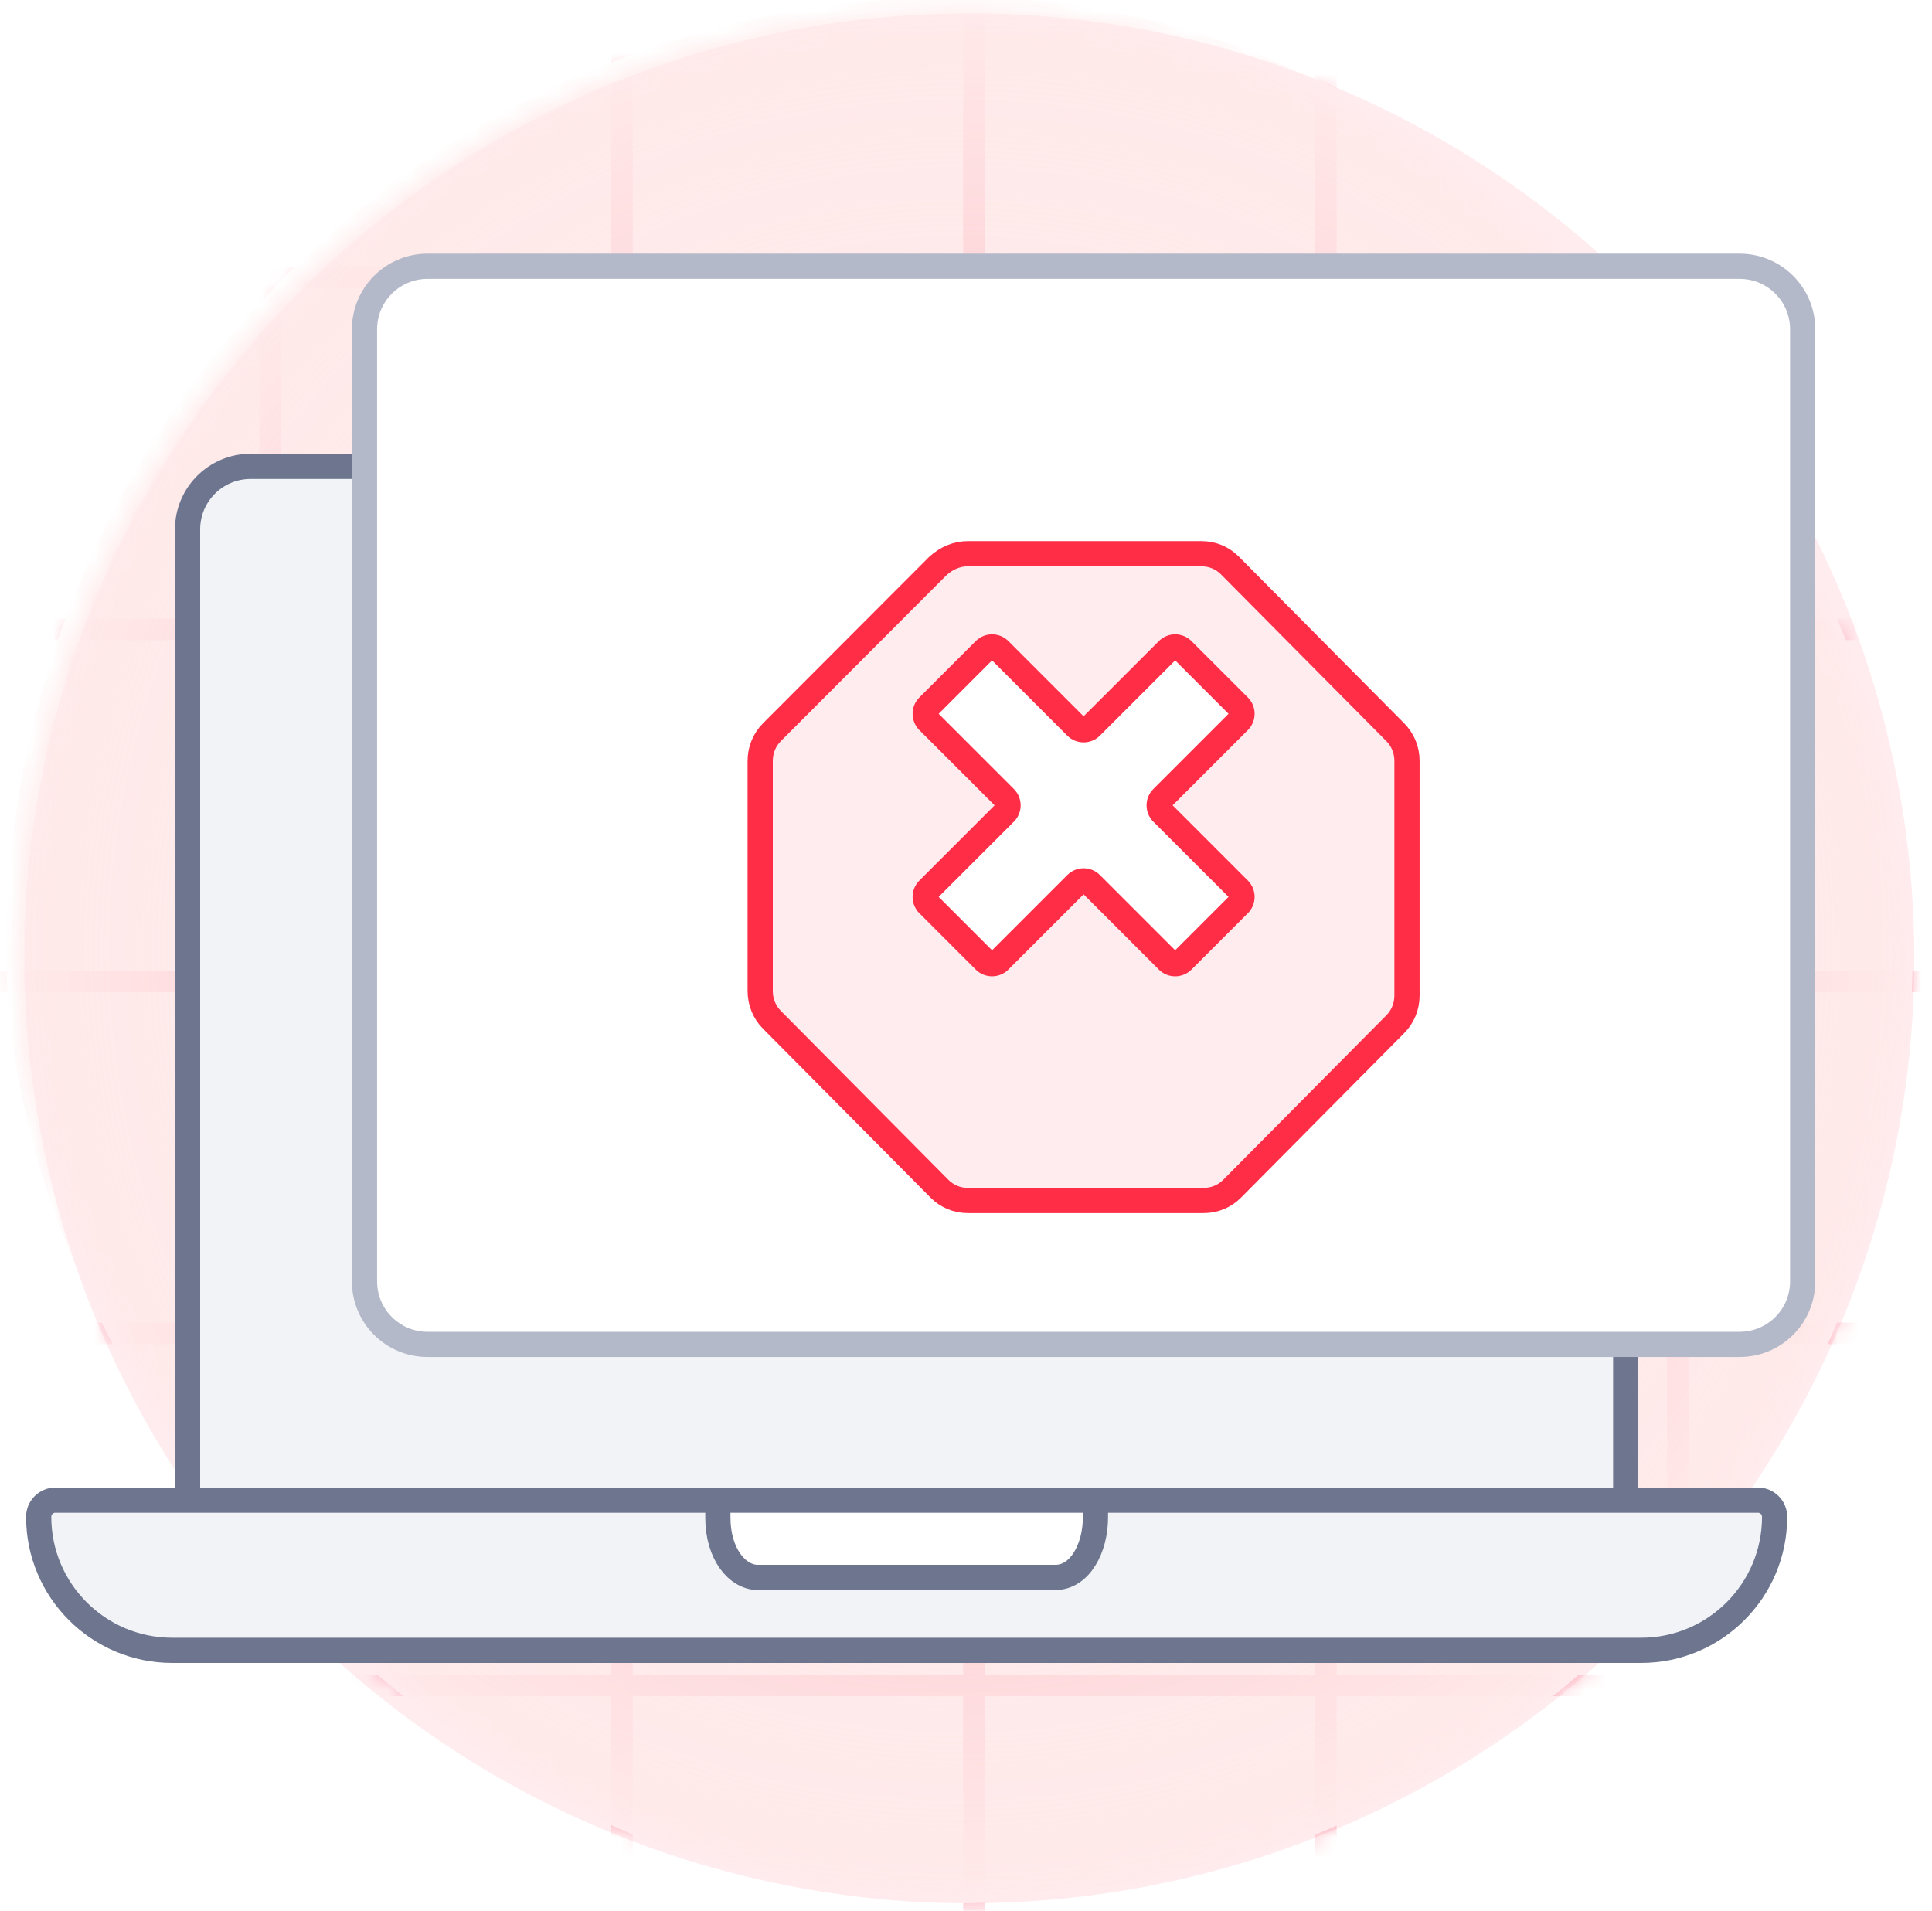
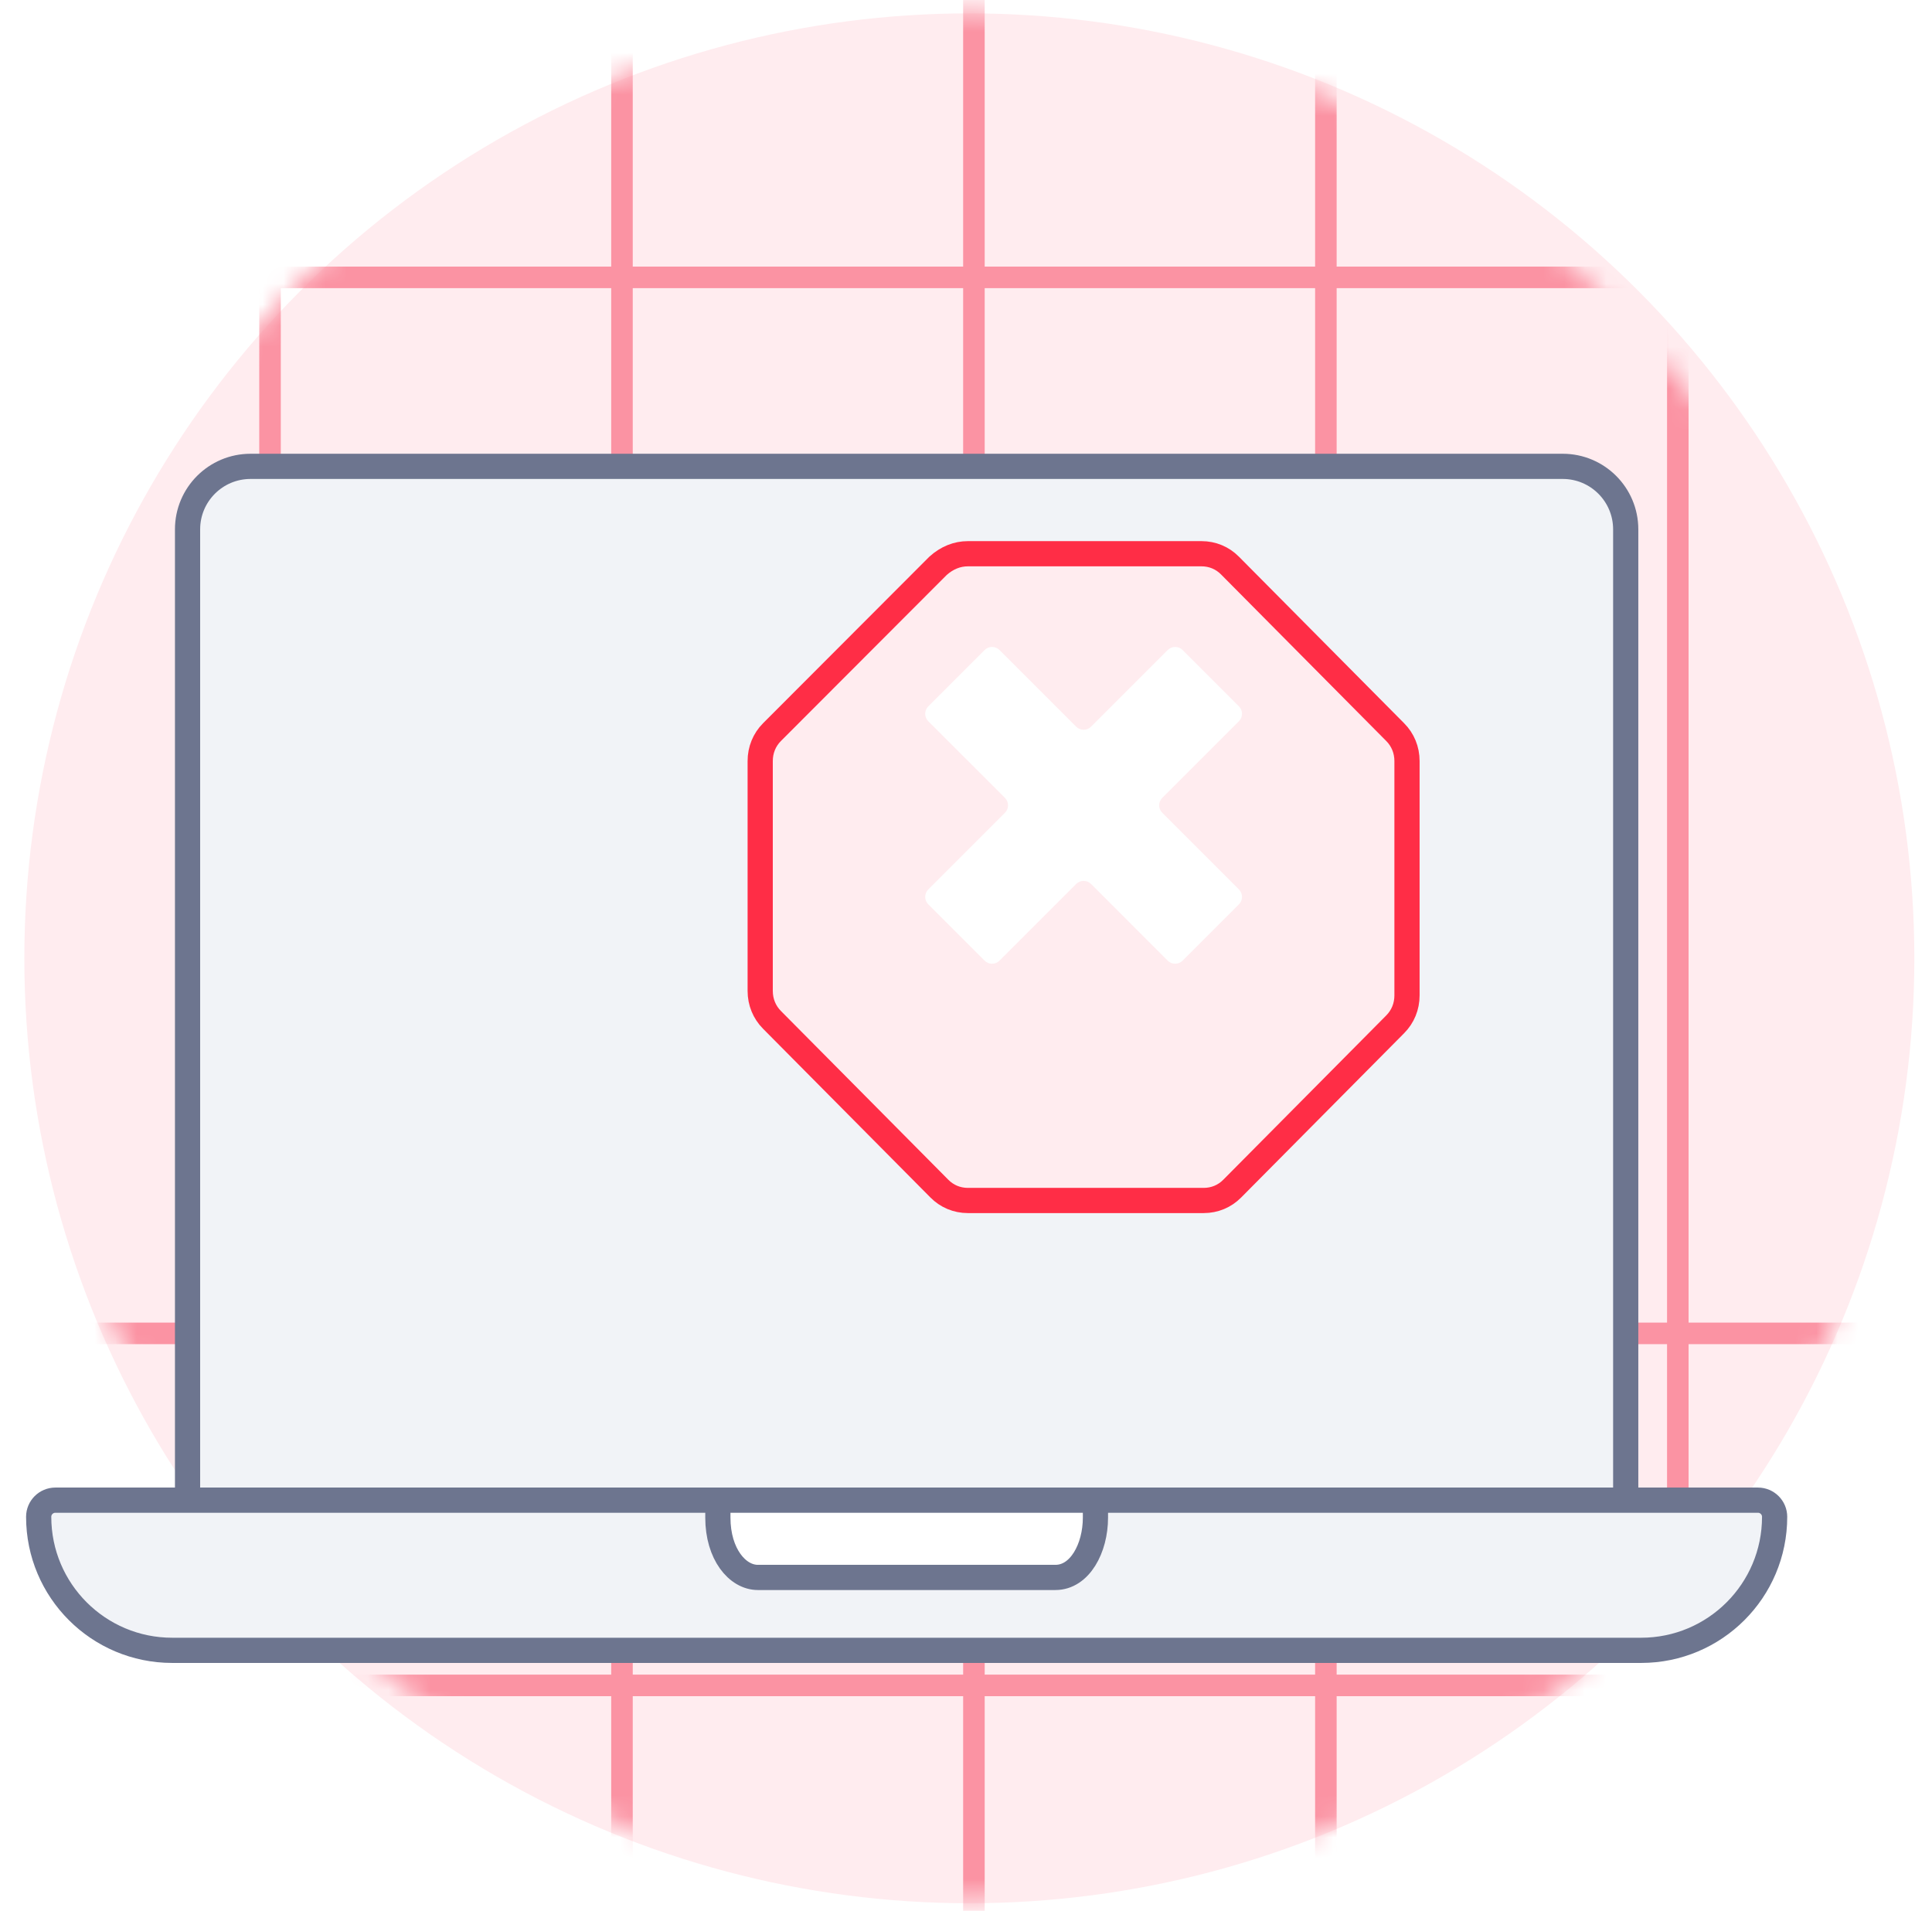
<svg xmlns="http://www.w3.org/2000/svg" width="92" height="91" viewBox="0 0 92 91" fill="none">
  <g clip-path="url(#clip0_5505_56970)">
    <circle cx="46.159" cy="45.637" r="45" fill="#FFECEF" />
    <mask id="mask0_5505_56970" style="mask-type:alpha" maskUnits="userSpaceOnUse" x="0" y="0" width="91" height="91">
      <rect x="0.84" y="0.487" width="90" height="90" rx="45" fill="#E3EFFF" />
    </mask>
    <g mask="url(#mask0_5505_56970)">
      <line x1="63.137" y1="-3.246" x2="63.137" y2="97.743" stroke="#FB93A3" stroke-width="1.026" />
      <line x1="79.896" y1="-3.246" x2="79.896" y2="97.743" stroke="#FB93A3" stroke-width="1.026" />
      <line x1="46.377" y1="-3.246" x2="46.377" y2="97.743" stroke="#FB93A3" stroke-width="1.026" />
      <line x1="12.858" y1="-3.246" x2="12.858" y2="97.743" stroke="#FB93A3" stroke-width="1.026" />
      <line x1="29.618" y1="-3.246" x2="29.618" y2="97.743" stroke="#FB93A3" stroke-width="1.026" />
-       <line x1="-4.617" y1="29.972" x2="96.347" y2="29.972" stroke="#FB93A3" stroke-width="1.026" />
      <line x1="-4.617" y1="13.209" x2="96.347" y2="13.209" stroke="#FB93A3" stroke-width="1.026" />
-       <line x1="-4.617" y1="46.736" x2="96.347" y2="46.736" stroke="#FB93A3" stroke-width="1.026" />
      <line x1="-4.617" y1="80.263" x2="96.347" y2="80.263" stroke="#FB93A3" stroke-width="1.026" />
      <line x1="-4.617" y1="63.499" x2="96.347" y2="63.499" stroke="#FB93A3" stroke-width="1.026" />
-       <rect x="0.298" y="-0.149" width="90.785" height="90.785" rx="45.393" fill="url(#paint0_radial_5505_56970)" />
    </g>
    <path d="M8.931 25.209C8.931 23.552 10.274 22.209 11.931 22.209H74.415C76.072 22.209 77.415 23.552 77.415 25.209V73.552H8.931V25.209Z" fill="#F1F3F7" stroke="#6D758F" stroke-width="1.2" />
    <path d="M1.842 72.235C1.842 71.796 2.198 71.441 2.637 71.441H83.711C84.15 71.441 84.506 71.796 84.506 72.235V72.235C84.506 75.747 81.66 78.593 78.148 78.593H8.2C4.688 78.593 1.842 75.747 1.842 72.235V72.235Z" fill="#F1F3F7" stroke="#6D758F" stroke-width="1.2" />
    <path d="M52.164 71.441V72.274C52.164 73.732 51.421 75.121 50.259 75.121H36.089C35.113 75.121 34.184 74.01 34.184 72.274V71.441H52.164V71.441Z" fill="white" stroke="#6D758F" stroke-width="1.2" />
-     <path d="M17.357 15.681C17.357 14.024 18.701 12.681 20.357 12.681H82.842C84.499 12.681 85.842 14.024 85.842 15.681V61.023C85.842 62.68 84.499 64.023 82.842 64.023H20.357C18.701 64.023 17.357 62.68 17.357 61.023V15.681Z" fill="white" stroke="#B4B9C9" stroke-width="1.2" />
    <g filter="url(#filter0_d_5505_56970)">
      <path d="M46.091 22.352H57.213C57.895 22.352 58.524 22.616 58.996 23.092L66.865 31.026C67.337 31.502 67.6 32.137 67.6 32.825V43.985C67.6 44.672 67.337 45.307 66.865 45.783L59.101 53.611C58.629 54.087 58 54.352 57.318 54.352H46.091C45.409 54.352 44.78 54.087 44.308 53.611L36.334 45.572C35.862 45.096 35.6 44.461 35.6 43.773V32.825C35.6 32.137 35.862 31.502 36.334 31.026L44.255 23.092C44.78 22.616 45.409 22.352 46.091 22.352Z" fill="#FFECEF" />
      <path d="M46.091 22.952H57.213C57.735 22.952 58.211 23.152 58.57 23.515L66.439 31.449C66.799 31.811 67 32.294 67 32.825V43.985C67 44.516 66.799 44.998 66.439 45.361L58.675 53.189C58.316 53.551 57.84 53.752 57.318 53.752H46.091C45.569 53.752 45.093 53.551 44.734 53.189L36.76 45.149C36.401 44.787 36.2 44.304 36.2 43.773V32.825C36.2 32.294 36.4 31.812 36.759 31.45C36.76 31.449 36.76 31.449 36.76 31.449L44.669 23.527C45.093 23.147 45.578 22.952 46.091 22.952Z" stroke="#FF2D46" stroke-width="1.2" />
    </g>
    <path fill-rule="evenodd" clip-rule="evenodd" d="M47.594 30.955C47.399 30.76 47.082 30.76 46.887 30.955L44.203 33.639C44.008 33.834 44.008 34.151 44.203 34.346L47.856 37.998C48.051 38.194 48.051 38.51 47.856 38.705L44.203 42.358C44.008 42.553 44.008 42.87 44.203 43.065L46.887 45.749C47.082 45.944 47.399 45.944 47.594 45.749L51.247 42.096C51.442 41.901 51.758 41.901 51.954 42.096L55.606 45.749C55.802 45.944 56.118 45.944 56.313 45.749L58.997 43.065C59.193 42.87 59.193 42.553 58.997 42.358L55.345 38.705C55.149 38.51 55.149 38.194 55.345 37.998L58.997 34.346C59.192 34.15 59.192 33.834 58.997 33.639L56.313 30.955C56.118 30.76 55.802 30.76 55.606 30.955L51.954 34.607C51.758 34.803 51.442 34.803 51.247 34.607L47.594 30.955Z" fill="white" />
-     <path d="M51.954 34.607L51.529 34.183L51.954 34.607ZM55.606 30.955L56.031 31.379L55.606 30.955ZM58.997 34.346L59.421 34.77L58.997 34.346ZM55.345 37.998L54.92 37.574L55.345 37.998ZM51.247 42.096L51.671 42.52L51.247 42.096ZM47.594 45.749L47.17 45.324L47.594 45.749ZM44.203 42.358L44.628 42.782L44.203 42.358ZM47.594 30.955L47.17 31.379L47.594 30.955ZM44.203 34.346L43.779 34.77L44.203 34.346ZM44.628 34.063L47.311 31.379L46.463 30.531L43.779 33.214L44.628 34.063ZM48.28 37.574L44.628 33.922L43.779 34.77L47.432 38.422L48.28 37.574ZM44.628 42.782L48.28 39.13L47.432 38.281L43.779 41.934L44.628 42.782ZM47.311 45.324L44.628 42.641L43.779 43.489L46.463 46.173L47.311 45.324ZM50.822 41.672L47.17 45.324L48.018 46.173L51.671 42.52L50.822 41.672ZM56.031 45.325L52.378 41.672L51.529 42.52L55.182 46.173L56.031 45.325ZM58.573 42.641L55.889 45.325L56.738 46.173L59.422 43.489L58.573 42.641ZM54.92 39.13L58.573 42.782L59.422 41.934L55.769 38.281L54.92 39.13ZM58.573 33.921L54.92 37.574L55.769 38.422L59.421 34.77L58.573 33.921ZM55.889 31.379L58.573 34.063L59.421 33.214L56.738 30.531L55.889 31.379ZM52.378 35.032L56.031 31.379L55.182 30.531L51.529 34.183L52.378 35.032ZM47.17 31.379L50.822 35.032L51.671 34.183L48.019 30.531L47.17 31.379ZM51.529 34.183C51.569 34.144 51.632 34.144 51.671 34.183L50.822 35.032C51.252 35.461 51.949 35.461 52.378 35.032L51.529 34.183ZM56.738 30.531C56.308 30.101 55.612 30.101 55.182 30.531L56.031 31.379C55.992 31.418 55.928 31.418 55.889 31.379L56.738 30.531ZM59.421 34.77C59.851 34.34 59.851 33.644 59.421 33.214L58.573 34.063C58.534 34.024 58.534 33.961 58.573 33.921L59.421 34.77ZM55.769 38.281C55.808 38.32 55.808 38.383 55.769 38.422L54.92 37.574C54.491 38.004 54.491 38.7 54.92 39.13L55.769 38.281ZM59.422 43.489C59.851 43.06 59.851 42.363 59.422 41.934L58.573 42.782C58.534 42.743 58.534 42.68 58.573 42.641L59.422 43.489ZM55.182 46.173C55.612 46.603 56.308 46.603 56.738 46.173L55.889 45.325C55.928 45.285 55.992 45.285 56.031 45.325L55.182 46.173ZM51.671 42.52C51.632 42.559 51.569 42.559 51.529 42.52L52.378 41.672C51.949 41.242 51.252 41.242 50.822 41.672L51.671 42.52ZM46.463 46.173C46.892 46.602 47.589 46.602 48.018 46.173L47.17 45.324C47.209 45.285 47.272 45.285 47.311 45.324L46.463 46.173ZM43.779 41.934C43.349 42.363 43.349 43.06 43.779 43.489L44.628 42.641C44.667 42.68 44.667 42.743 44.628 42.782L43.779 41.934ZM47.432 38.422C47.392 38.383 47.392 38.32 47.432 38.281L48.28 39.13C48.71 38.7 48.71 38.004 48.28 37.574L47.432 38.422ZM47.311 31.379C47.272 31.418 47.209 31.418 47.17 31.379L48.019 30.531C47.589 30.101 46.892 30.101 46.463 30.531L47.311 31.379ZM43.779 33.214C43.35 33.644 43.35 34.34 43.779 34.77L44.628 33.922C44.667 33.961 44.667 34.024 44.628 34.063L43.779 33.214Z" fill="#FF2D46" />
  </g>
  <defs>
    <filter id="filter0_d_5505_56970" x="29.903" y="20.073" width="43.393" height="43.393" filterUnits="userSpaceOnUse" color-interpolation-filters="sRGB">
      <feFlood flood-opacity="0" result="BackgroundImageFix" />
      <feColorMatrix in="SourceAlpha" type="matrix" values="0 0 0 0 0 0 0 0 0 0 0 0 0 0 0 0 0 0 127 0" result="hardAlpha" />
      <feOffset dy="3.418" />
      <feGaussianBlur stdDeviation="2.848" />
      <feComposite in2="hardAlpha" operator="out" />
      <feColorMatrix type="matrix" values="0 0 0 0 1 0 0 0 0 0.353 0 0 0 0 0.396 0 0 0 0.25 0" />
      <feBlend mode="normal" in2="BackgroundImageFix" result="effect1_dropShadow_5505_56970" />
      <feBlend mode="normal" in="SourceGraphic" in2="effect1_dropShadow_5505_56970" result="shape" />
    </filter>
    <radialGradient id="paint0_radial_5505_56970" cx="0" cy="0" r="1" gradientUnits="userSpaceOnUse" gradientTransform="translate(45.691 45.244) rotate(90) scale(45.393 45.393)">
      <stop stop-color="#FFEAEA" stop-opacity="0.28" />
      <stop offset="1" stop-color="#FFEAEA" />
    </radialGradient>
    <clipPath id="clip0_5505_56970">
      <rect width="92" height="91" fill="white" />
    </clipPath>
  </defs>
</svg>